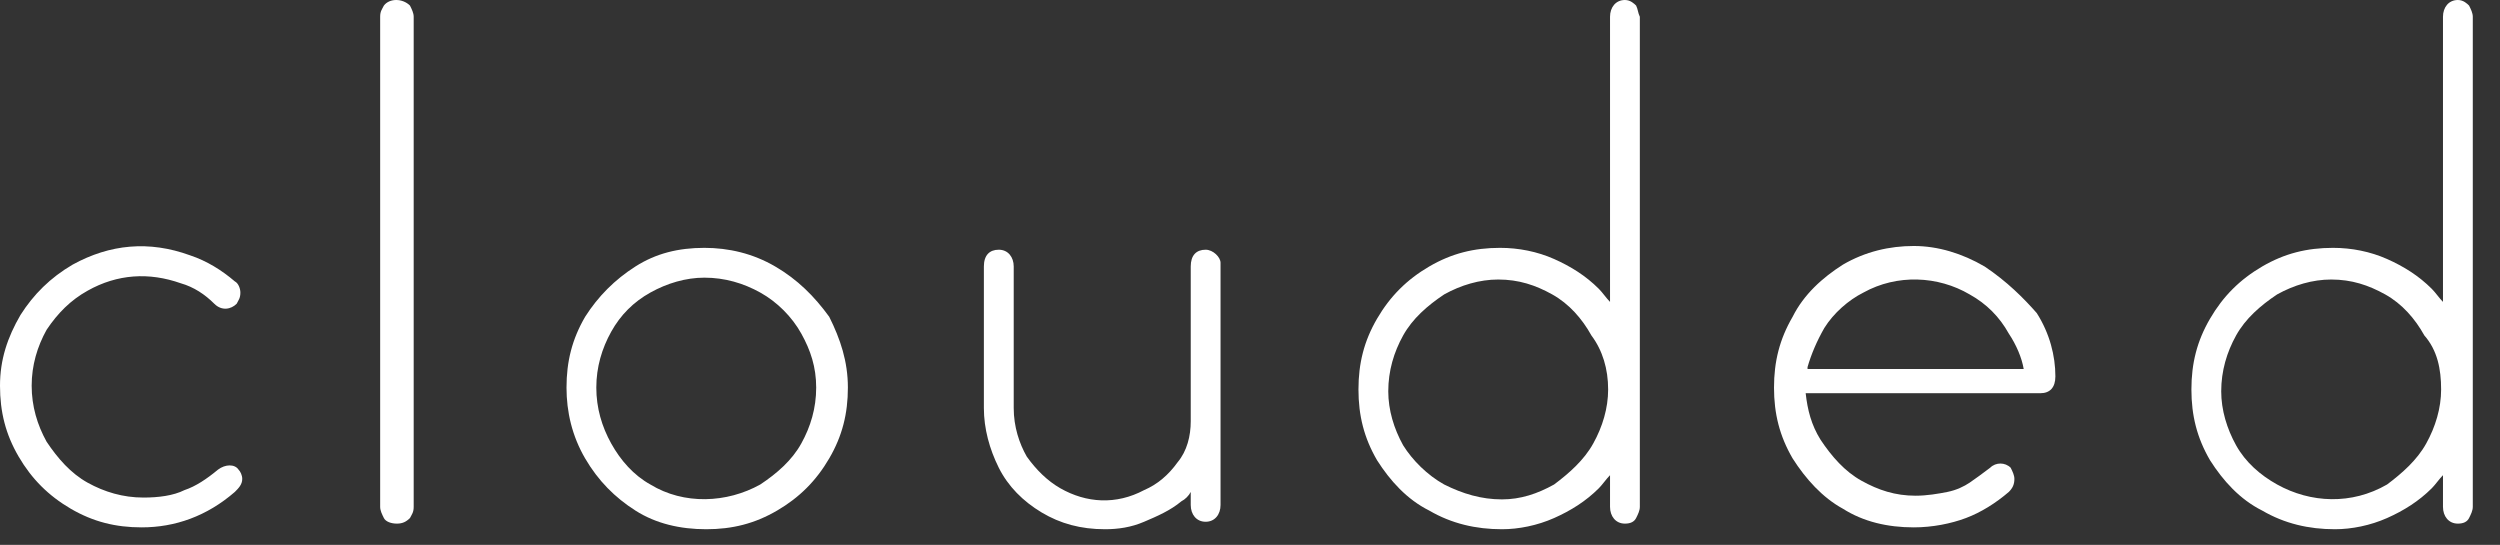
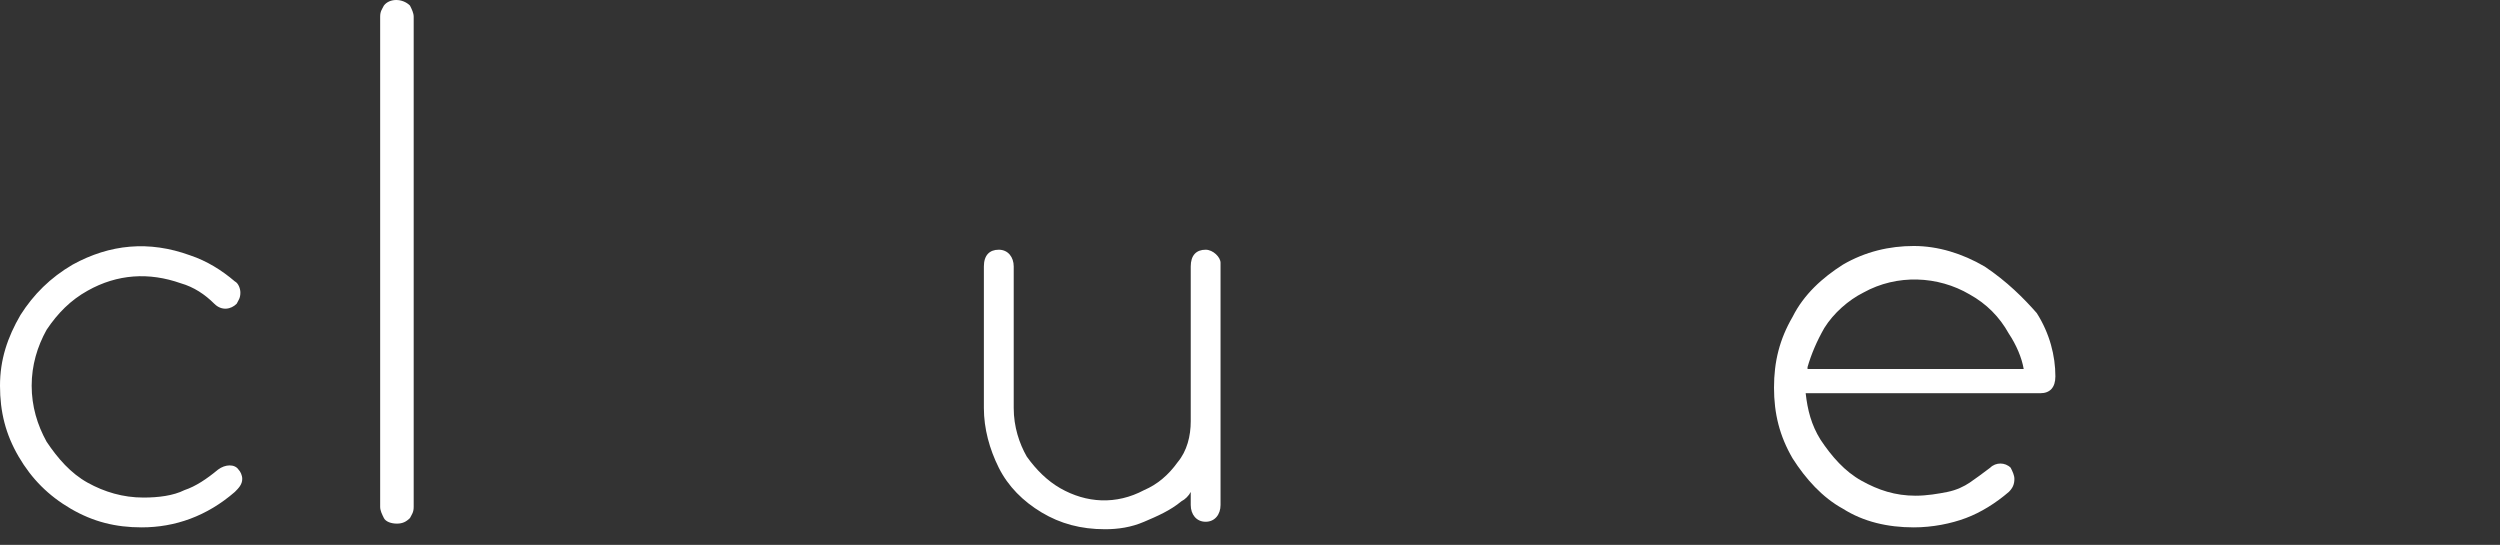
<svg xmlns="http://www.w3.org/2000/svg" width="78" height="17" viewBox="0 0 78 17" fill="none">
  <rect x="0" y="0" width="78" height="17" fill="#333333" stroke="none" />
  <path d="M6.802 14.652C6.453 14.942 6.105 15.175 5.756 15.291C5.407 15.466 4.942 15.524 4.477 15.524C3.837 15.524 3.256 15.349 2.733 15.059C2.209 14.768 1.802 14.303 1.453 13.78C1.163 13.256 0.988 12.675 0.988 12.035C0.988 11.396 1.163 10.814 1.453 10.291C1.802 9.768 2.209 9.361 2.733 9.07C3.663 8.547 4.651 8.489 5.64 8.838C6.047 8.954 6.395 9.186 6.686 9.477C6.919 9.71 7.209 9.652 7.384 9.477C7.442 9.361 7.5 9.303 7.5 9.128C7.5 9.012 7.442 8.838 7.326 8.779C6.919 8.431 6.453 8.14 5.93 7.966C4.651 7.5 3.43 7.617 2.267 8.256C1.57 8.663 1.047 9.186 0.64 9.826C0.233 10.524 0 11.221 0 12.035C0 12.849 0.174 13.547 0.581 14.245C0.988 14.942 1.512 15.466 2.209 15.873C2.907 16.279 3.605 16.454 4.419 16.454C5.465 16.454 6.453 16.105 7.326 15.349C7.442 15.233 7.558 15.117 7.558 14.942C7.558 14.826 7.5 14.71 7.442 14.652C7.326 14.477 7.035 14.477 6.802 14.652Z" fill="white" />
  <path d="M11.977 0.174C11.919 0.291 11.861 0.349 11.861 0.523V15.814C11.861 15.93 11.919 16.047 11.977 16.163C12.035 16.279 12.209 16.337 12.384 16.337C12.558 16.337 12.674 16.279 12.791 16.163C12.849 16.047 12.907 15.988 12.907 15.814V0.523C12.907 0.407 12.849 0.291 12.791 0.174C12.558 -0.058 12.151 -0.058 11.977 0.174Z" fill="white" />
-   <path d="M24.186 8.314C23.489 7.907 22.733 7.733 21.977 7.733C21.163 7.733 20.465 7.907 19.826 8.314C19.186 8.721 18.663 9.244 18.256 9.884C17.849 10.582 17.675 11.279 17.675 12.093C17.675 12.849 17.849 13.605 18.256 14.302C18.663 15 19.186 15.523 19.826 15.93C20.465 16.337 21.221 16.512 22.035 16.512C22.849 16.512 23.547 16.337 24.245 15.93C24.942 15.523 25.465 15 25.872 14.302C26.279 13.605 26.454 12.907 26.454 12.093C26.454 11.279 26.221 10.582 25.872 9.884C25.407 9.244 24.884 8.721 24.186 8.314ZM25.465 12.093C25.465 12.733 25.291 13.314 25 13.837C24.71 14.361 24.245 14.768 23.721 15.116C22.675 15.698 21.338 15.756 20.291 15.116C19.768 14.826 19.361 14.361 19.07 13.837C18.779 13.314 18.605 12.733 18.605 12.093C18.605 11.454 18.779 10.872 19.07 10.349C19.361 9.826 19.768 9.419 20.291 9.128C20.814 8.837 21.396 8.663 21.977 8.663C22.617 8.663 23.198 8.837 23.721 9.128C24.245 9.419 24.71 9.884 25 10.407C25.291 10.93 25.465 11.454 25.465 12.093Z" fill="white" />
  <path d="M37.616 7.791C37.325 7.791 37.151 7.965 37.151 8.314V13.14C37.151 13.605 37.035 14.07 36.744 14.419C36.453 14.826 36.104 15.117 35.697 15.291C34.825 15.756 33.895 15.698 33.081 15.233C32.674 15 32.325 14.652 32.035 14.245C31.802 13.838 31.628 13.314 31.628 12.733V8.314C31.628 8.024 31.453 7.791 31.162 7.791C30.872 7.791 30.697 7.965 30.697 8.314V12.733C30.697 13.372 30.872 14.012 31.162 14.593C31.453 15.175 31.918 15.64 32.5 15.989C33.081 16.337 33.721 16.512 34.476 16.512C34.883 16.512 35.29 16.454 35.697 16.279C36.104 16.105 36.511 15.931 36.86 15.64C36.976 15.582 37.093 15.465 37.151 15.349V15.756C37.151 16.047 37.325 16.279 37.616 16.279C37.907 16.279 38.081 16.047 38.081 15.756V8.198C38.081 8.024 37.848 7.791 37.616 7.791Z" fill="white" />
-   <path d="M51.047 0.174C50.988 0.116 50.872 0 50.698 0C50.407 0 50.233 0.233 50.233 0.523V9.419C50.116 9.302 50 9.128 49.884 9.012C49.477 8.605 49.012 8.314 48.488 8.081C47.965 7.849 47.384 7.733 46.802 7.733C45.988 7.733 45.291 7.907 44.593 8.314C43.895 8.721 43.372 9.244 42.965 9.942C42.558 10.639 42.384 11.337 42.384 12.151C42.384 12.965 42.558 13.663 42.965 14.361C43.372 15 43.895 15.581 44.593 15.93C45.291 16.337 46.047 16.512 46.861 16.512C47.384 16.512 47.965 16.395 48.488 16.163C49.012 15.93 49.477 15.639 49.884 15.233C50 15.116 50.116 14.942 50.233 14.826V15.814C50.233 16.105 50.407 16.337 50.698 16.337C50.872 16.337 50.988 16.279 51.047 16.163C51.105 16.047 51.163 15.93 51.163 15.814V0.523C51.105 0.407 51.105 0.291 51.047 0.174ZM50.174 12.151C50.174 12.733 50 13.314 49.709 13.837C49.419 14.361 48.953 14.767 48.488 15.116C47.965 15.407 47.442 15.581 46.861 15.581C46.221 15.581 45.639 15.407 45.058 15.116C44.535 14.826 44.07 14.361 43.779 13.895C43.488 13.372 43.314 12.791 43.314 12.209C43.314 11.57 43.488 10.988 43.779 10.465C44.07 9.942 44.535 9.535 45.058 9.186C45.581 8.895 46.163 8.721 46.744 8.721C47.384 8.721 47.907 8.895 48.43 9.186C48.953 9.477 49.361 9.942 49.651 10.465C50 10.93 50.174 11.512 50.174 12.151Z" fill="white" />
  <path d="M61.919 8.314C61.221 7.907 60.465 7.675 59.709 7.675C58.953 7.675 58.198 7.849 57.5 8.256C56.86 8.663 56.279 9.186 55.93 9.884C55.523 10.582 55.349 11.28 55.349 12.093C55.349 12.907 55.523 13.605 55.93 14.303C56.337 14.942 56.86 15.524 57.5 15.873C58.139 16.279 58.895 16.454 59.709 16.454C60.291 16.454 60.872 16.338 61.337 16.163C61.802 15.989 62.267 15.698 62.674 15.349C62.791 15.233 62.849 15.117 62.849 14.942C62.849 14.826 62.791 14.71 62.733 14.593C62.558 14.419 62.267 14.419 62.093 14.593C61.86 14.768 61.628 14.942 61.453 15.059C61.279 15.175 61.047 15.291 60.756 15.349C60.465 15.407 60.116 15.466 59.767 15.466C59.128 15.466 58.605 15.291 58.081 15C57.558 14.71 57.151 14.245 56.802 13.721C56.512 13.256 56.395 12.791 56.337 12.268H63.663C63.953 12.268 64.128 12.093 64.128 11.745C64.128 11.105 63.953 10.407 63.547 9.768C63.139 9.303 62.616 8.779 61.919 8.314ZM56.395 11.454C56.512 11.047 56.686 10.64 56.919 10.233C57.209 9.768 57.674 9.361 58.139 9.128C59.186 8.547 60.465 8.605 61.453 9.186C61.977 9.477 62.384 9.884 62.674 10.407C62.907 10.756 63.081 11.163 63.139 11.512H56.395V11.454Z" fill="white" />
-   <path d="M77.035 0.174C76.977 0.116 76.86 0 76.686 0C76.395 0 76.221 0.233 76.221 0.523V9.419C76.105 9.302 75.988 9.128 75.872 9.012C75.465 8.605 75 8.314 74.477 8.081C73.954 7.849 73.372 7.733 72.791 7.733C71.977 7.733 71.279 7.907 70.581 8.314C69.884 8.721 69.36 9.244 68.954 9.942C68.546 10.639 68.372 11.337 68.372 12.151C68.372 12.965 68.546 13.663 68.954 14.361C69.36 15 69.884 15.581 70.581 15.93C71.279 16.337 72.035 16.512 72.849 16.512C73.372 16.512 73.954 16.395 74.477 16.163C75 15.93 75.465 15.639 75.872 15.233C75.988 15.116 76.105 14.942 76.221 14.826V15.814C76.221 16.105 76.395 16.337 76.686 16.337C76.86 16.337 76.977 16.279 77.035 16.163C77.093 16.047 77.151 15.93 77.151 15.814V0.523C77.151 0.407 77.093 0.291 77.035 0.174ZM76.163 12.151C76.163 12.733 75.988 13.314 75.698 13.837C75.407 14.361 74.942 14.767 74.477 15.116C73.372 15.756 72.093 15.698 71.046 15.116C70.523 14.826 70.058 14.419 69.767 13.895C69.477 13.372 69.302 12.791 69.302 12.209C69.302 11.57 69.477 10.988 69.767 10.465C70.058 9.942 70.523 9.535 71.046 9.186C71.57 8.895 72.151 8.721 72.733 8.721C73.372 8.721 73.895 8.895 74.419 9.186C74.942 9.477 75.349 9.942 75.639 10.465C76.046 10.93 76.163 11.512 76.163 12.151Z" fill="white" />
</svg>